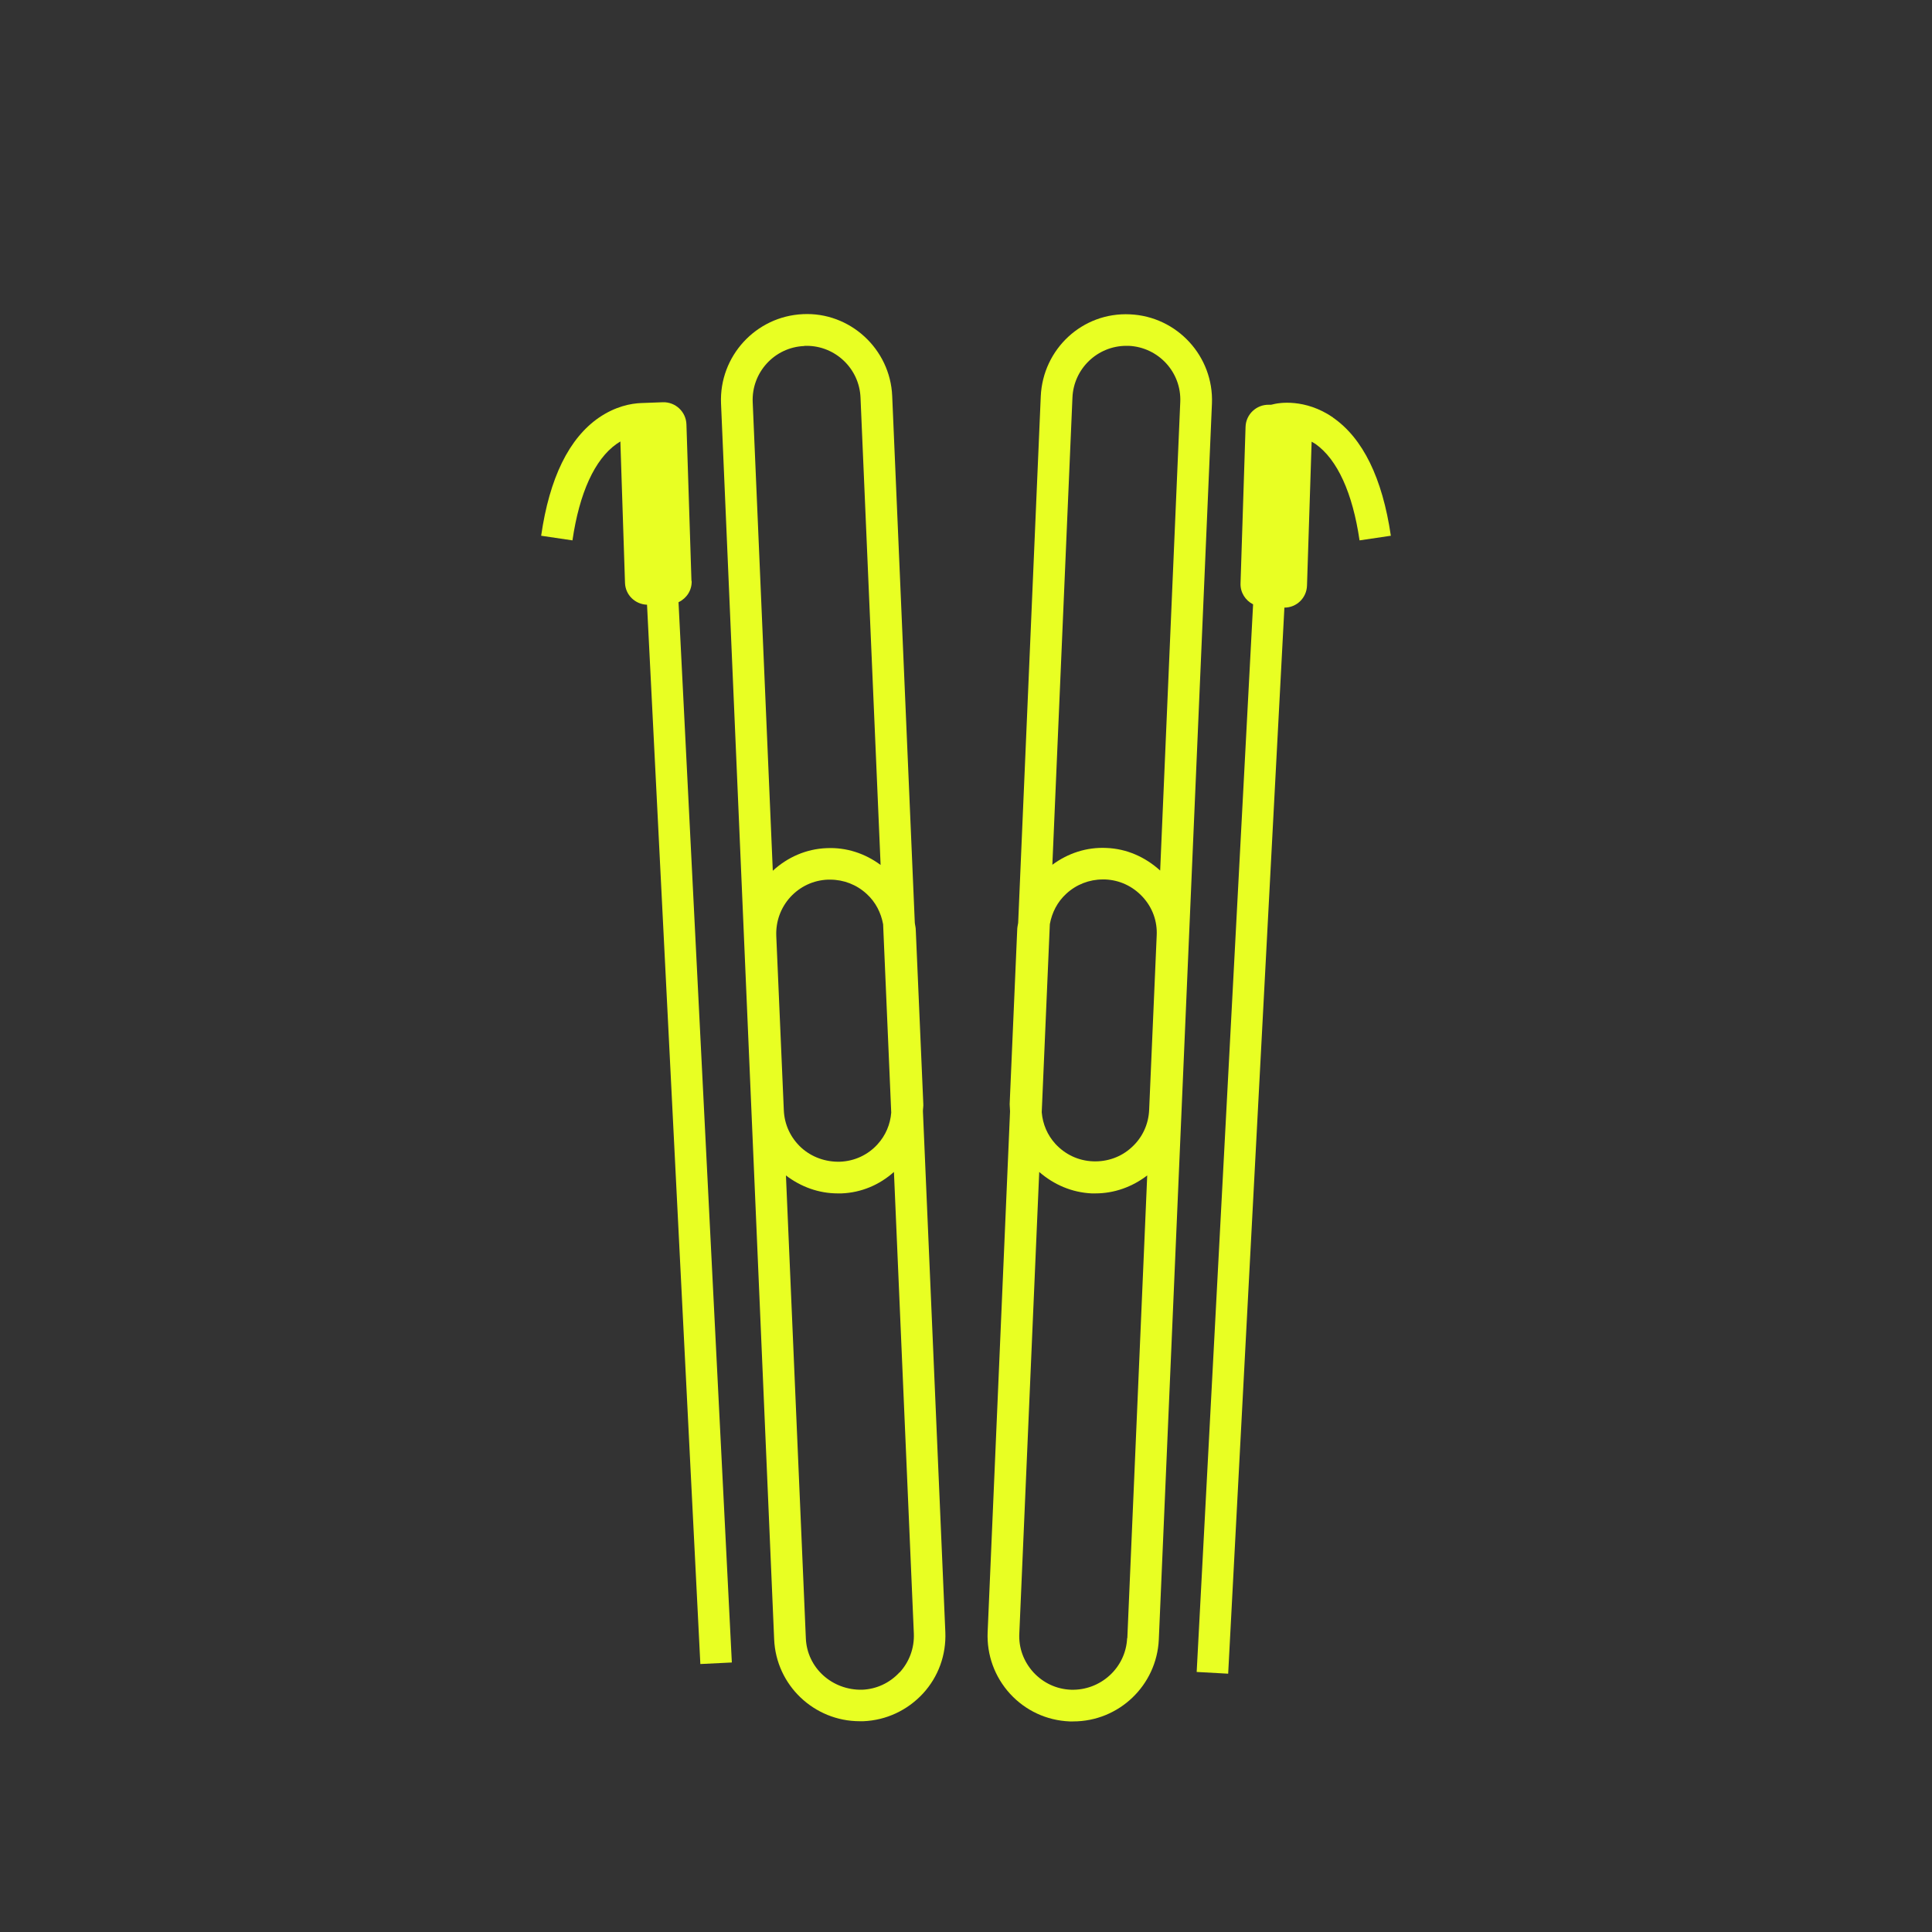
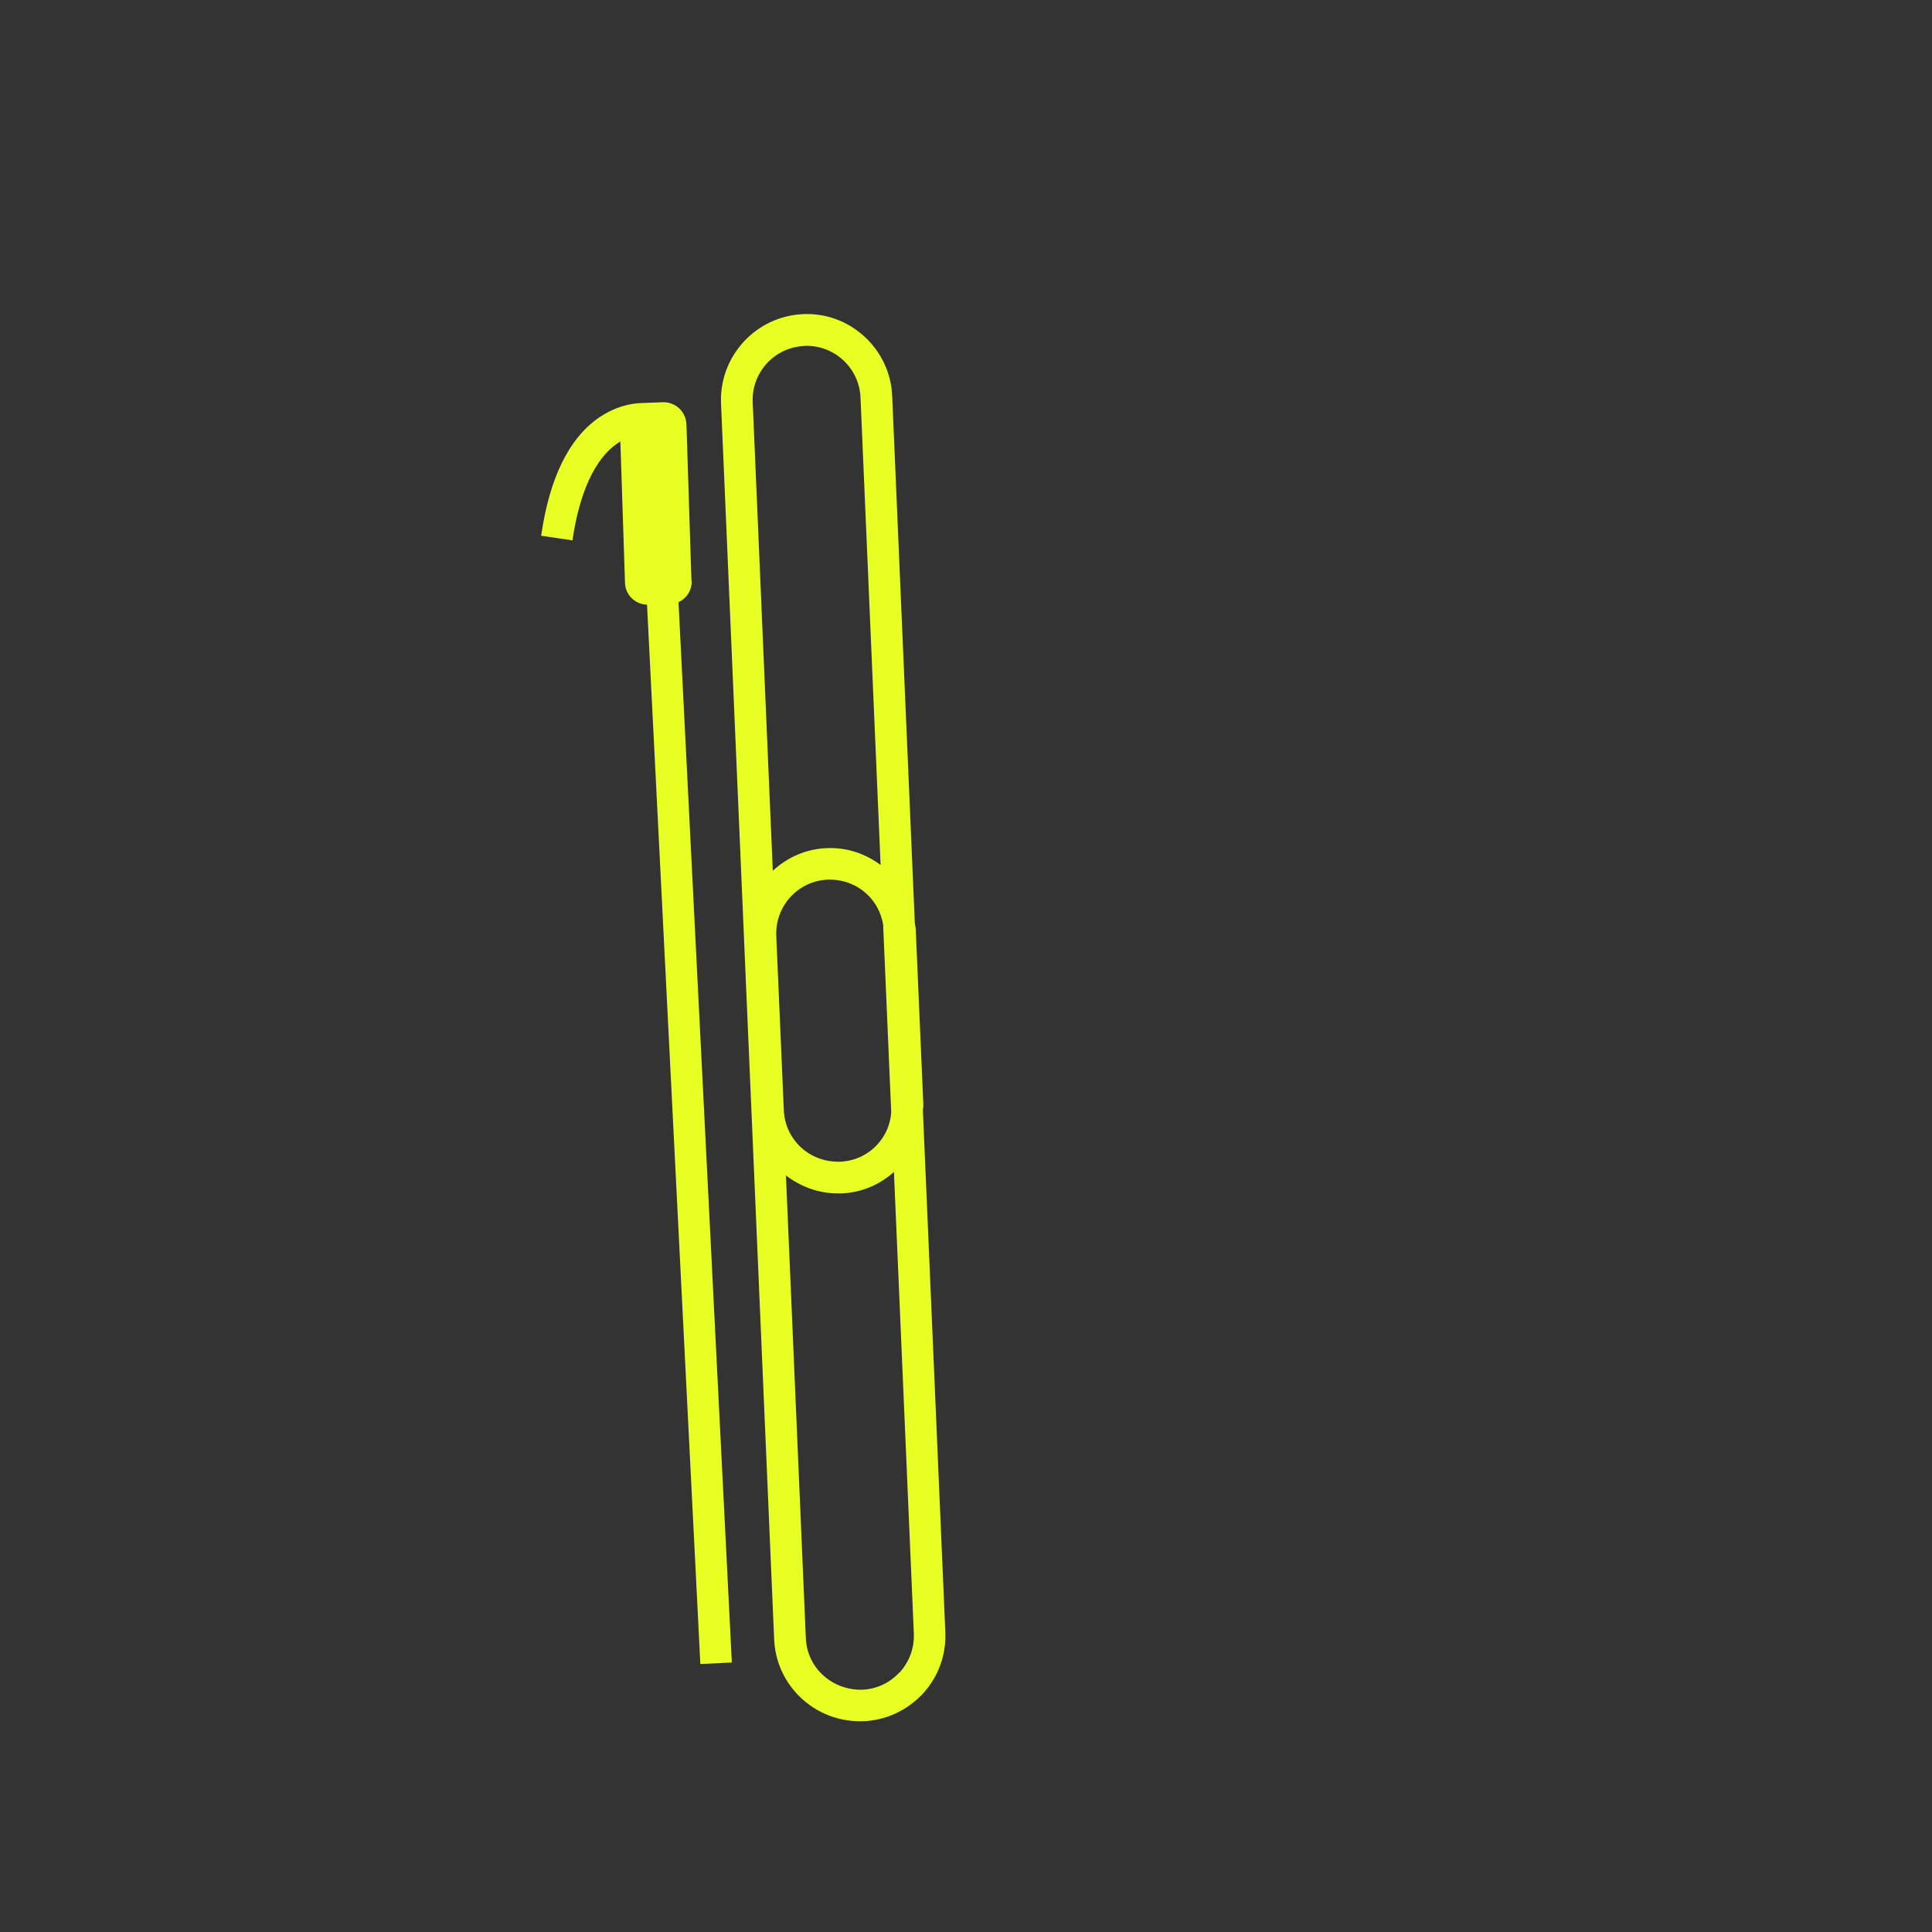
<svg xmlns="http://www.w3.org/2000/svg" id="Ebene_1" viewBox="0 0 100 100">
  <rect x="0" y="0" width="100" height="100" fill="#333333" stroke="none" />
  <defs>
    <style>.cls-1{fill:#e8ff23;}</style>
  </defs>
  <path class="cls-1" d="M35.79,30.07l-.26-8.1c-.02-.66-.57-1.17-1.22-1.15l-1.08.04s-.01,0-.02,0c-.57.02-1.36.18-2.2.75-1.56,1.07-2.57,3.13-3,6.12l1.62.24c.36-2.46,1.15-4.19,2.28-4.99.07-.05.14-.09.2-.13l.24,7.32c.02.63.53,1.11,1.14,1.13l2.76,54.83,1.63-.08-2.76-54.88c.42-.2.7-.62.68-1.11Z" />
-   <path class="cls-1" d="M58.49,16.27c-2.47-.12-4.51,1.8-4.62,4.24l-1.17,27.26c-.02.12-.05.24-.05.37l-.39,9.01c0,.13.02.25.02.37l-1.16,26.96c-.05,1.18.36,2.31,1.16,3.19.8.87,1.89,1.38,3.08,1.43.06,0,.13,0,.19,0,2.36,0,4.32-1.86,4.43-4.24l2.75-63.97c.1-2.44-1.8-4.51-4.24-4.62ZM55.51,20.58c.06-1.5,1.3-2.68,2.79-2.68.04,0,.08,0,.12,0,1.54.07,2.74,1.37,2.67,2.91l-1.04,24.25c-.77-.7-1.73-1.13-2.78-1.17-1.02-.05-1.99.27-2.8.87l1.04-24.19ZM54.34,47.83c.11-.6.39-1.15.85-1.57.52-.48,1.19-.74,1.89-.74.04,0,.08,0,.12,0,.75.03,1.43.35,1.94.9.51.55.77,1.26.73,2.01l-.39,9.01c-.03.75-.35,1.44-.9,1.94-.55.51-1.27.76-2.01.73-.75-.03-1.43-.35-1.94-.9-.42-.46-.66-1.03-.71-1.64l.42-9.75ZM58.34,84.79c-.07,1.54-1.38,2.72-2.91,2.67-.75-.03-1.43-.35-1.94-.9-.5-.55-.77-1.26-.73-2.01l1.03-23.89c.76.66,1.69,1.06,2.71,1.11.07,0,.13,0,.2,0,.98,0,1.91-.34,2.68-.93l-1.03,23.95Z" />
  <path class="cls-1" d="M47.79,57.14l-.39-9.01c0-.13-.04-.25-.05-.37l-1.17-27.26c-.1-2.44-2.19-4.36-4.62-4.24-2.44.11-4.34,2.18-4.24,4.62l2.75,63.97c.1,2.38,2.07,4.24,4.43,4.24.06,0,.13,0,.19,0,1.18-.05,2.27-.56,3.08-1.43.8-.87,1.21-2,1.16-3.19l-1.16-26.96c0-.12.03-.25.02-.37ZM40.18,48.44c-.03-.75.23-1.46.73-2.01.51-.55,1.19-.87,1.94-.9.04,0,.08,0,.12,0,.7,0,1.37.26,1.89.74.46.42.74.97.85,1.57l.42,9.75c-.05.61-.29,1.18-.71,1.64-.5.55-1.19.87-1.94.9-.74.02-1.46-.23-2.01-.73-.55-.51-.87-1.19-.9-1.94l-.39-9.01ZM41.63,17.9s.08,0,.12,0c1.49,0,2.73,1.18,2.79,2.68l1.04,24.19c-.81-.6-1.78-.92-2.8-.87-1.05.04-2.02.47-2.78,1.17l-1.04-24.25c-.07-1.54,1.13-2.85,2.67-2.91ZM46.56,86.56c-.51.55-1.19.87-1.94.9-1.55.03-2.85-1.13-2.91-2.67l-1.03-23.95c.77.59,1.7.93,2.68.93.07,0,.13,0,.2,0,1.02-.04,1.96-.44,2.71-1.11l1.03,23.89c.03.75-.23,1.46-.73,2.01Z" />
-   <path class="cls-1" d="M69,21.61c-1.47-1.01-2.84-.74-2.99-.71l-.22.05h-.1c-.65-.02-1.2.49-1.22,1.14l-.26,8.1c-.02.47.25.89.65,1.09l-2.92,55.26,1.63.09,2.91-55.18c.63,0,1.15-.5,1.17-1.14l.24-7.45c.07.04.13.08.2.12,1.13.8,1.92,2.53,2.28,4.99l1.62-.24c-.44-2.99-1.45-5.05-3-6.12Z" />
</svg>